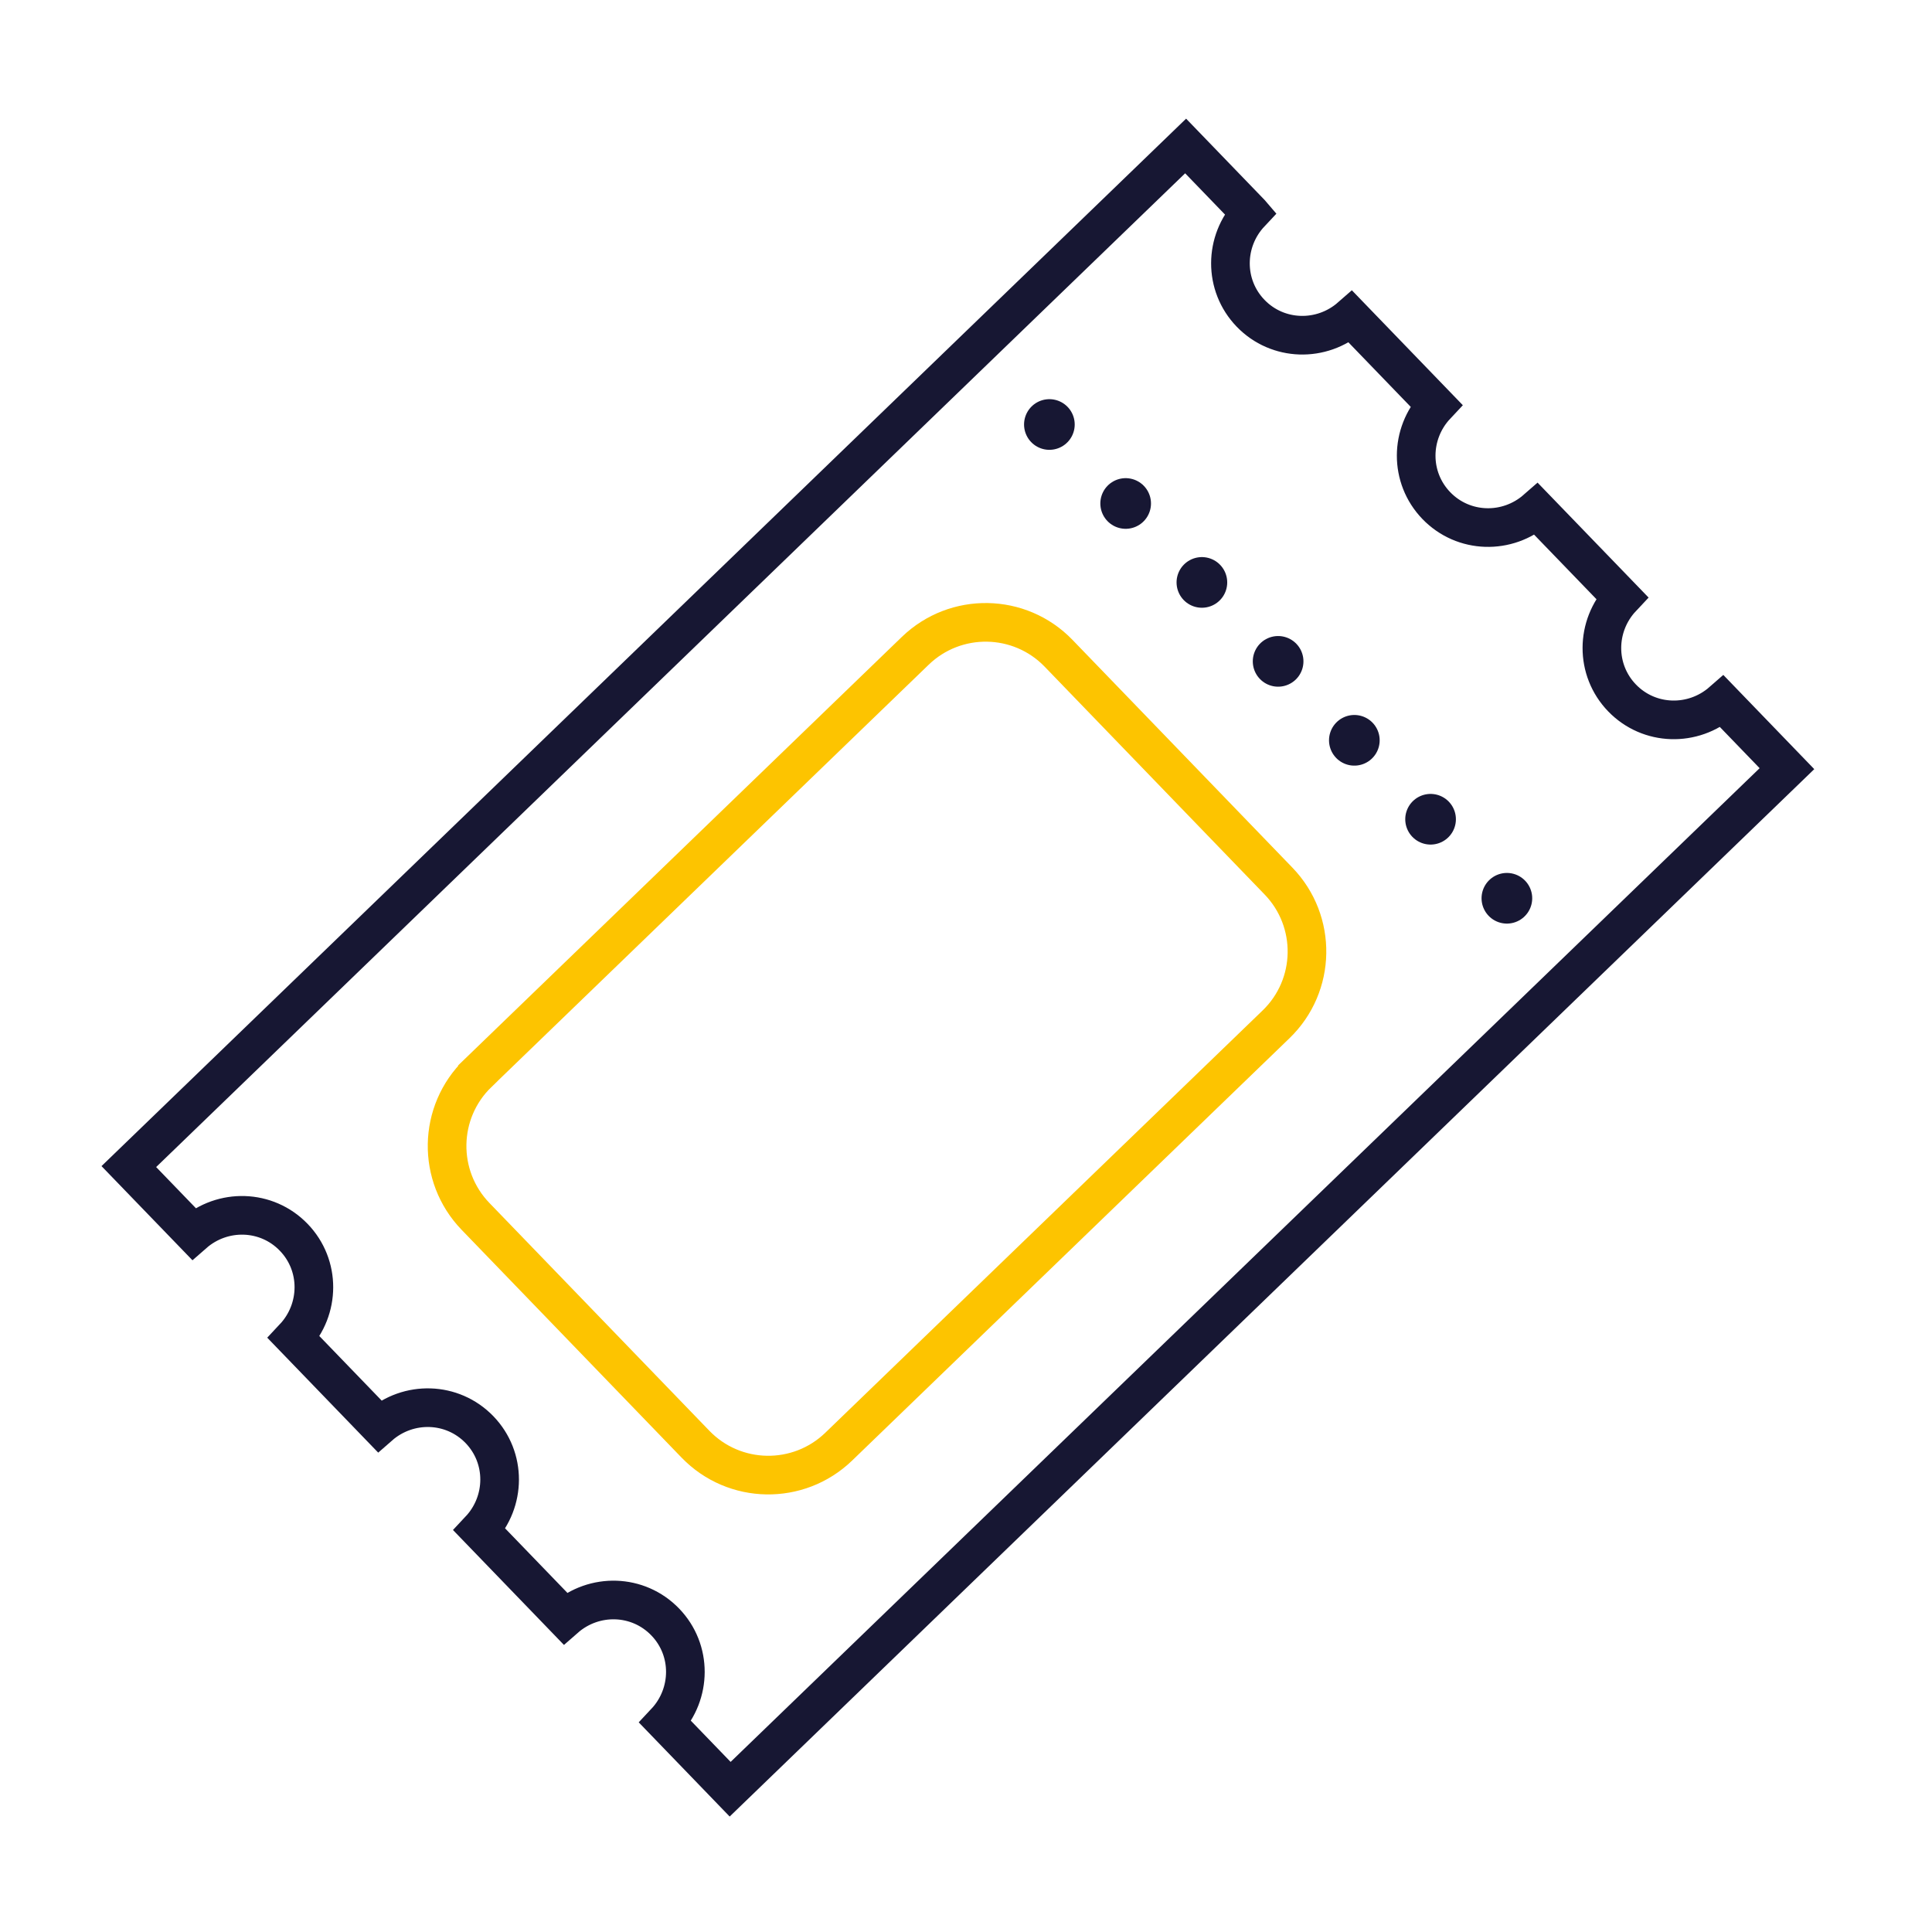
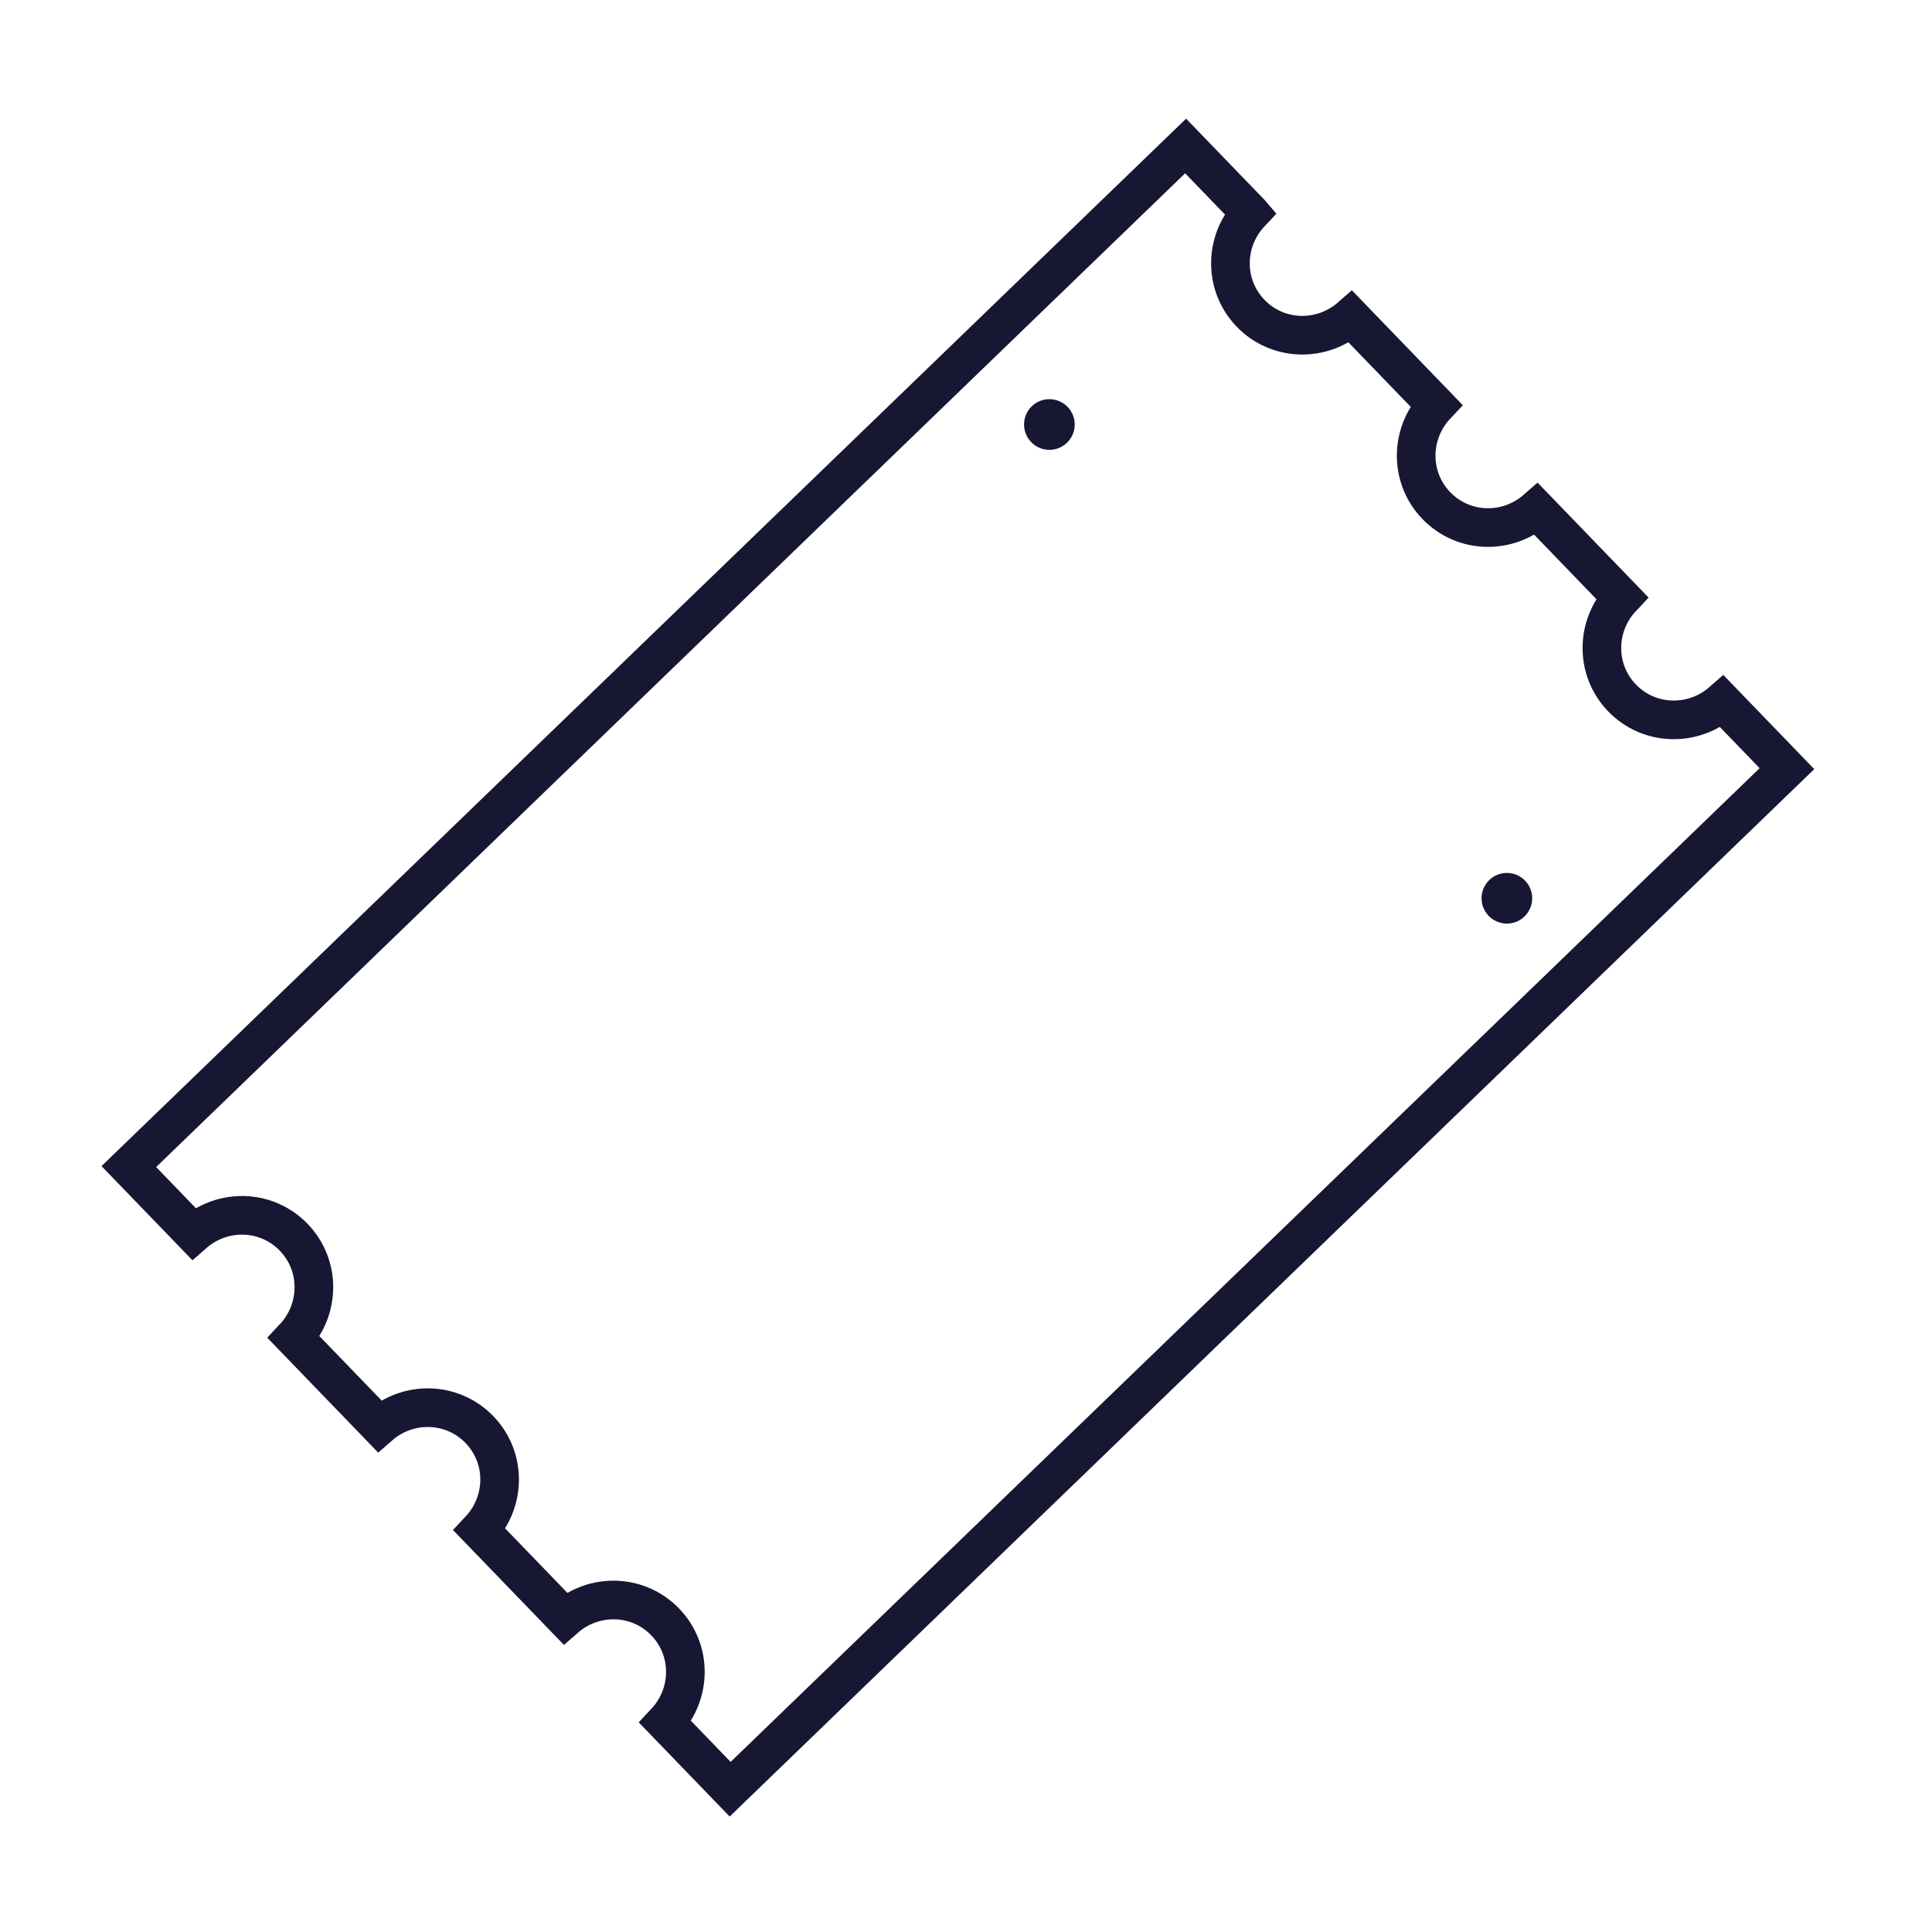
<svg xmlns="http://www.w3.org/2000/svg" id="Layer_1" version="1.1" viewBox="0 0 500 500">
  <defs>
    <style> .st0, .st1, .st2, .st3 { fill: none; } .st0, .st1, .st3 { stroke: #171733; } .st0, .st2 { stroke-miterlimit: 10; stroke-width: 10px; } .st1 { stroke-dasharray: 0 28.4; } .st1, .st3 { stroke-linecap: round; stroke-linejoin: round; stroke-width: 13.11px; } .st2 { stroke: #fdc400; } </style>
  </defs>
  <path class="st0" d="M323.6,55.14l-16.76-17.36L33.34,301.91l16.76,17.35c7.52-6.59,18.9-6.32,25.91.95,7.02,7.26,6.89,18.64.05,25.93l22.11,22.9c7.52-6.59,18.89-6.32,25.91.94,7.02,7.27,6.89,18.64.05,25.93l22.11,22.9c7.52-6.59,18.89-6.32,25.91.95,7.02,7.26,6.89,18.64.05,25.93l16.76,17.36L462.46,198.93l-16.76-17.36c-7.52,6.59-18.89,6.32-25.91-.94-7.02-7.27-6.89-18.65-.04-25.93l-22.12-22.9c-7.52,6.59-18.89,6.32-25.91-.95-7.01-7.27-6.88-18.64-.04-25.93l-22.11-22.9c-7.52,6.59-18.9,6.32-25.91-.94-7.02-7.27-6.89-18.65-.05-25.93Z" />
-   <line class="st1" x1="291.32" y1="130.3" x2="380.11" y2="222.25" />
  <path class="st3" d="M389.98,232.47h0M271.58,109.86h0" />
-   <path class="st2" d="M123.71,277.72c-10.42,10.06-10.7,26.66-.65,37.08l56.92,58.95c10.06,10.42,26.66,10.7,37.08.64l113.18-109.29c10.42-10.06,10.7-26.66.64-37.08l-56.92-58.95c-10.06-10.42-26.66-10.7-37.08-.65l-113.17,109.29Z" />
</svg>